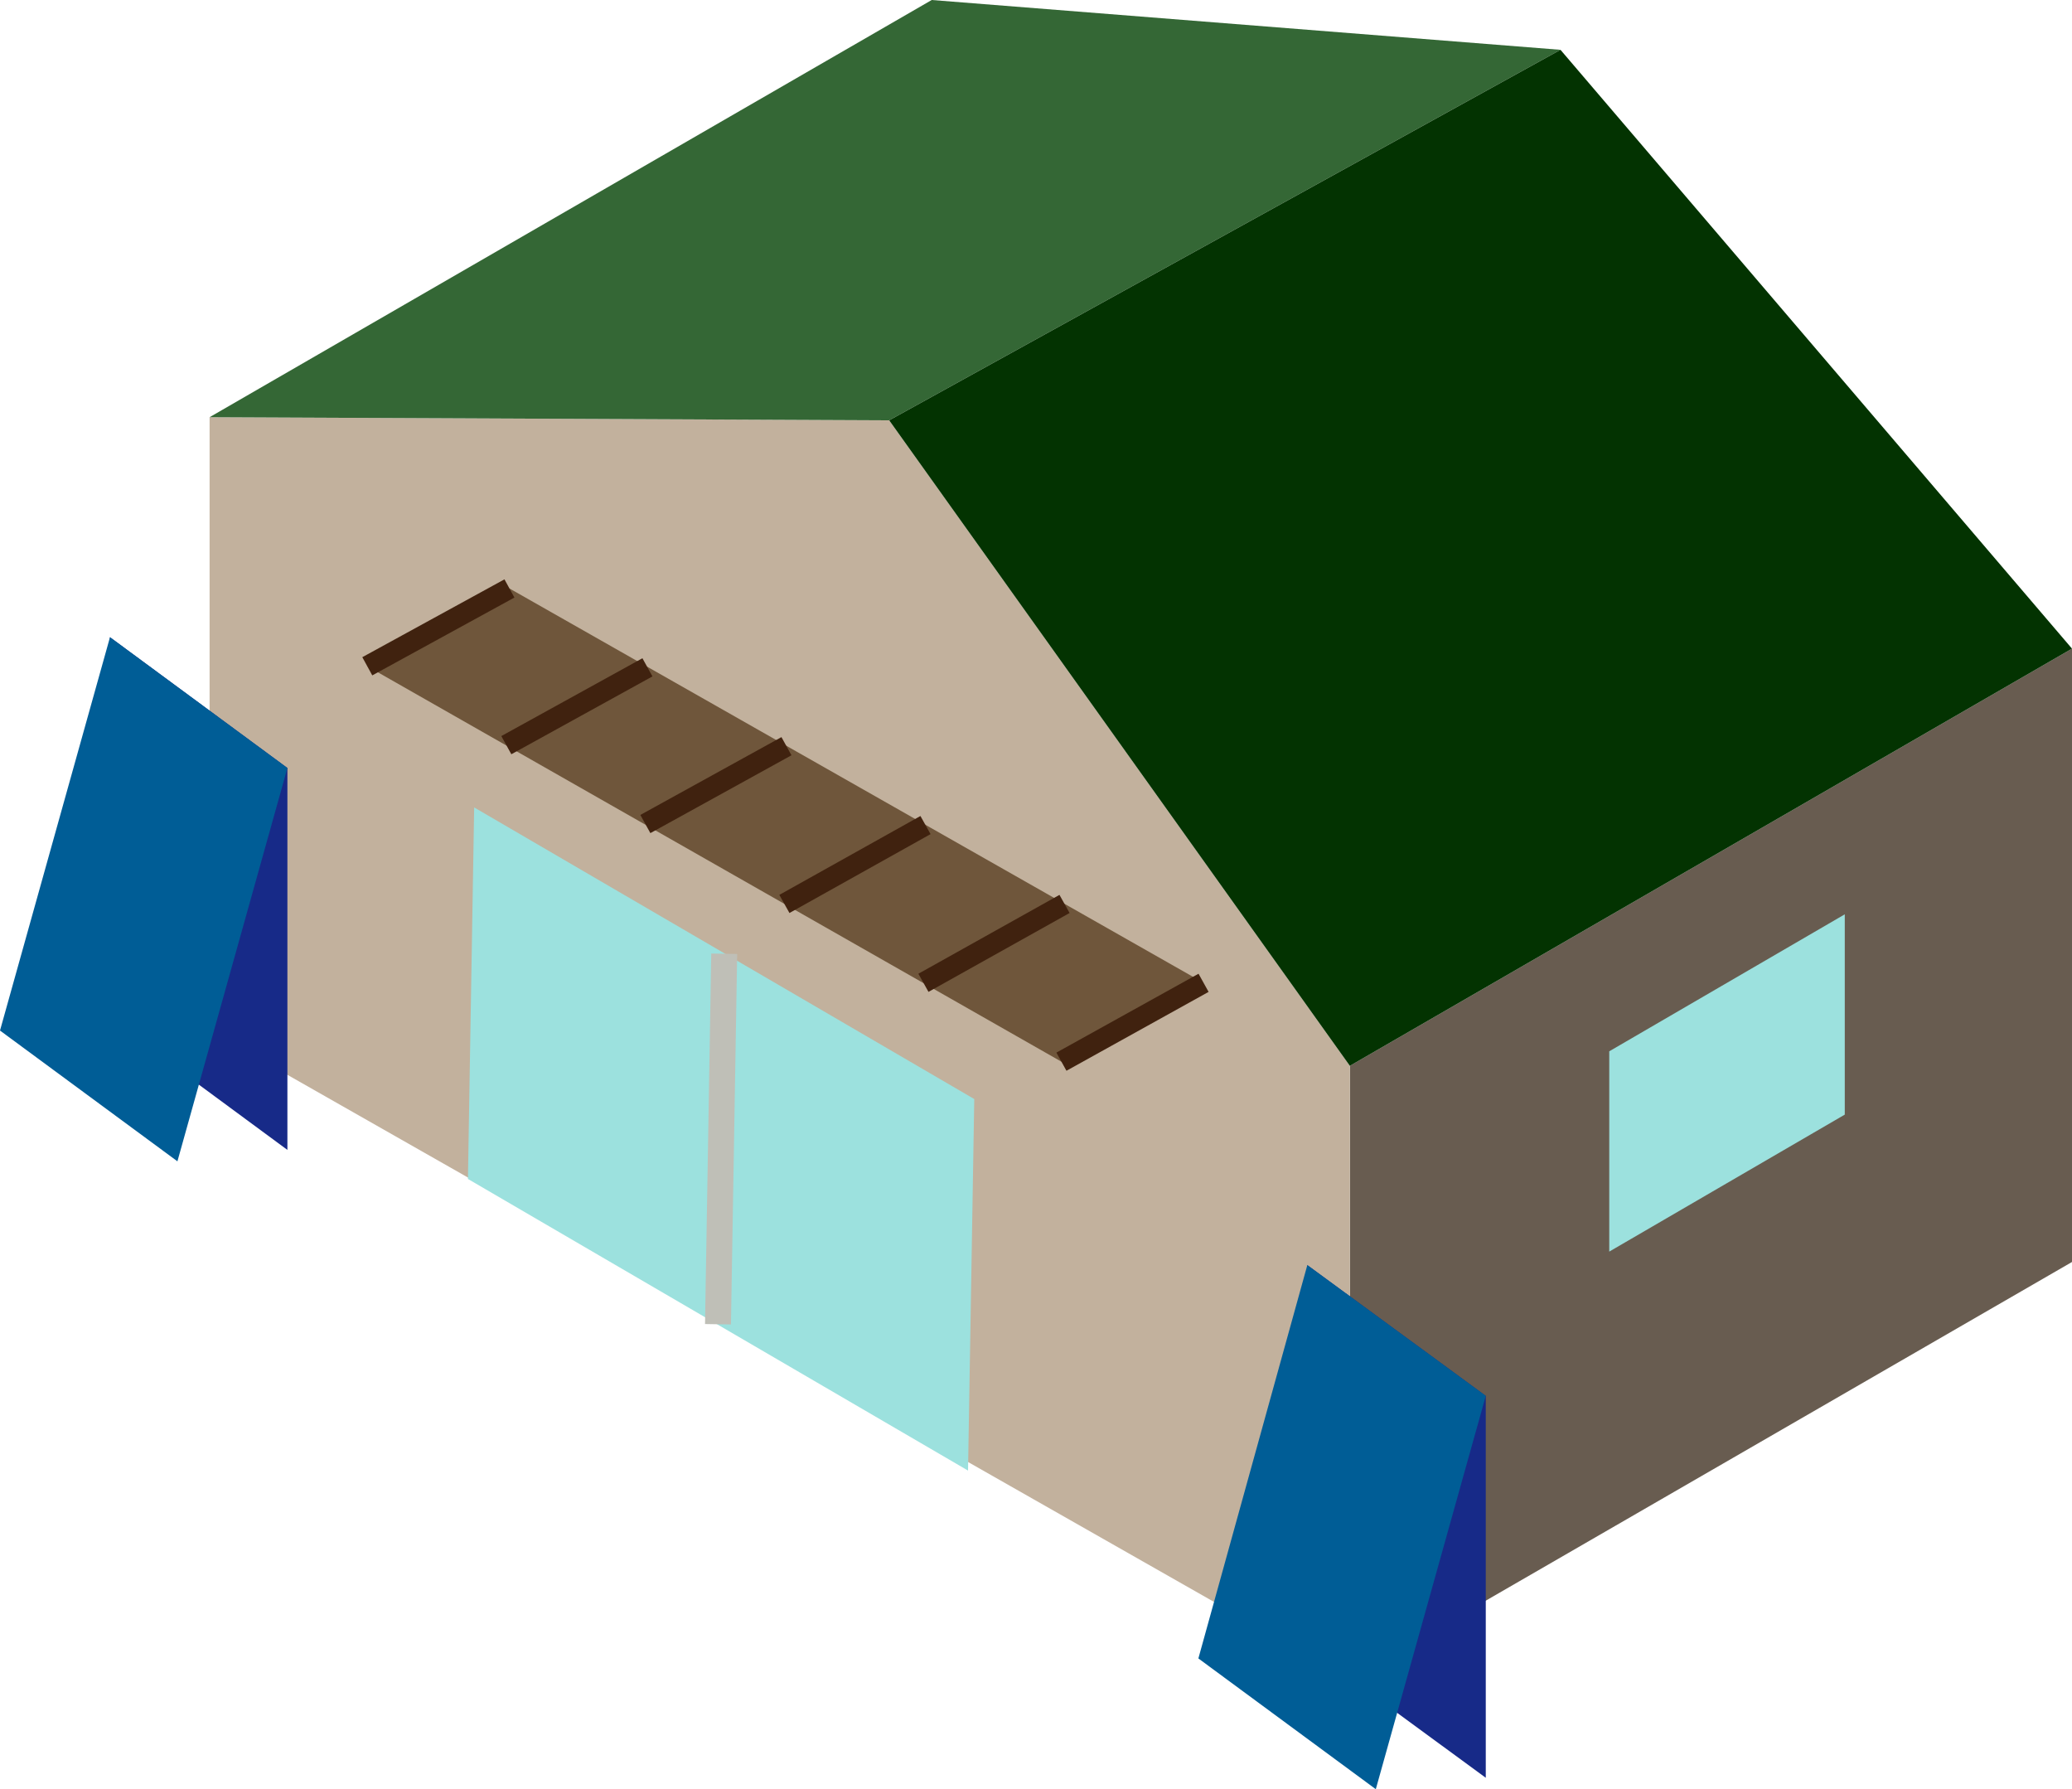
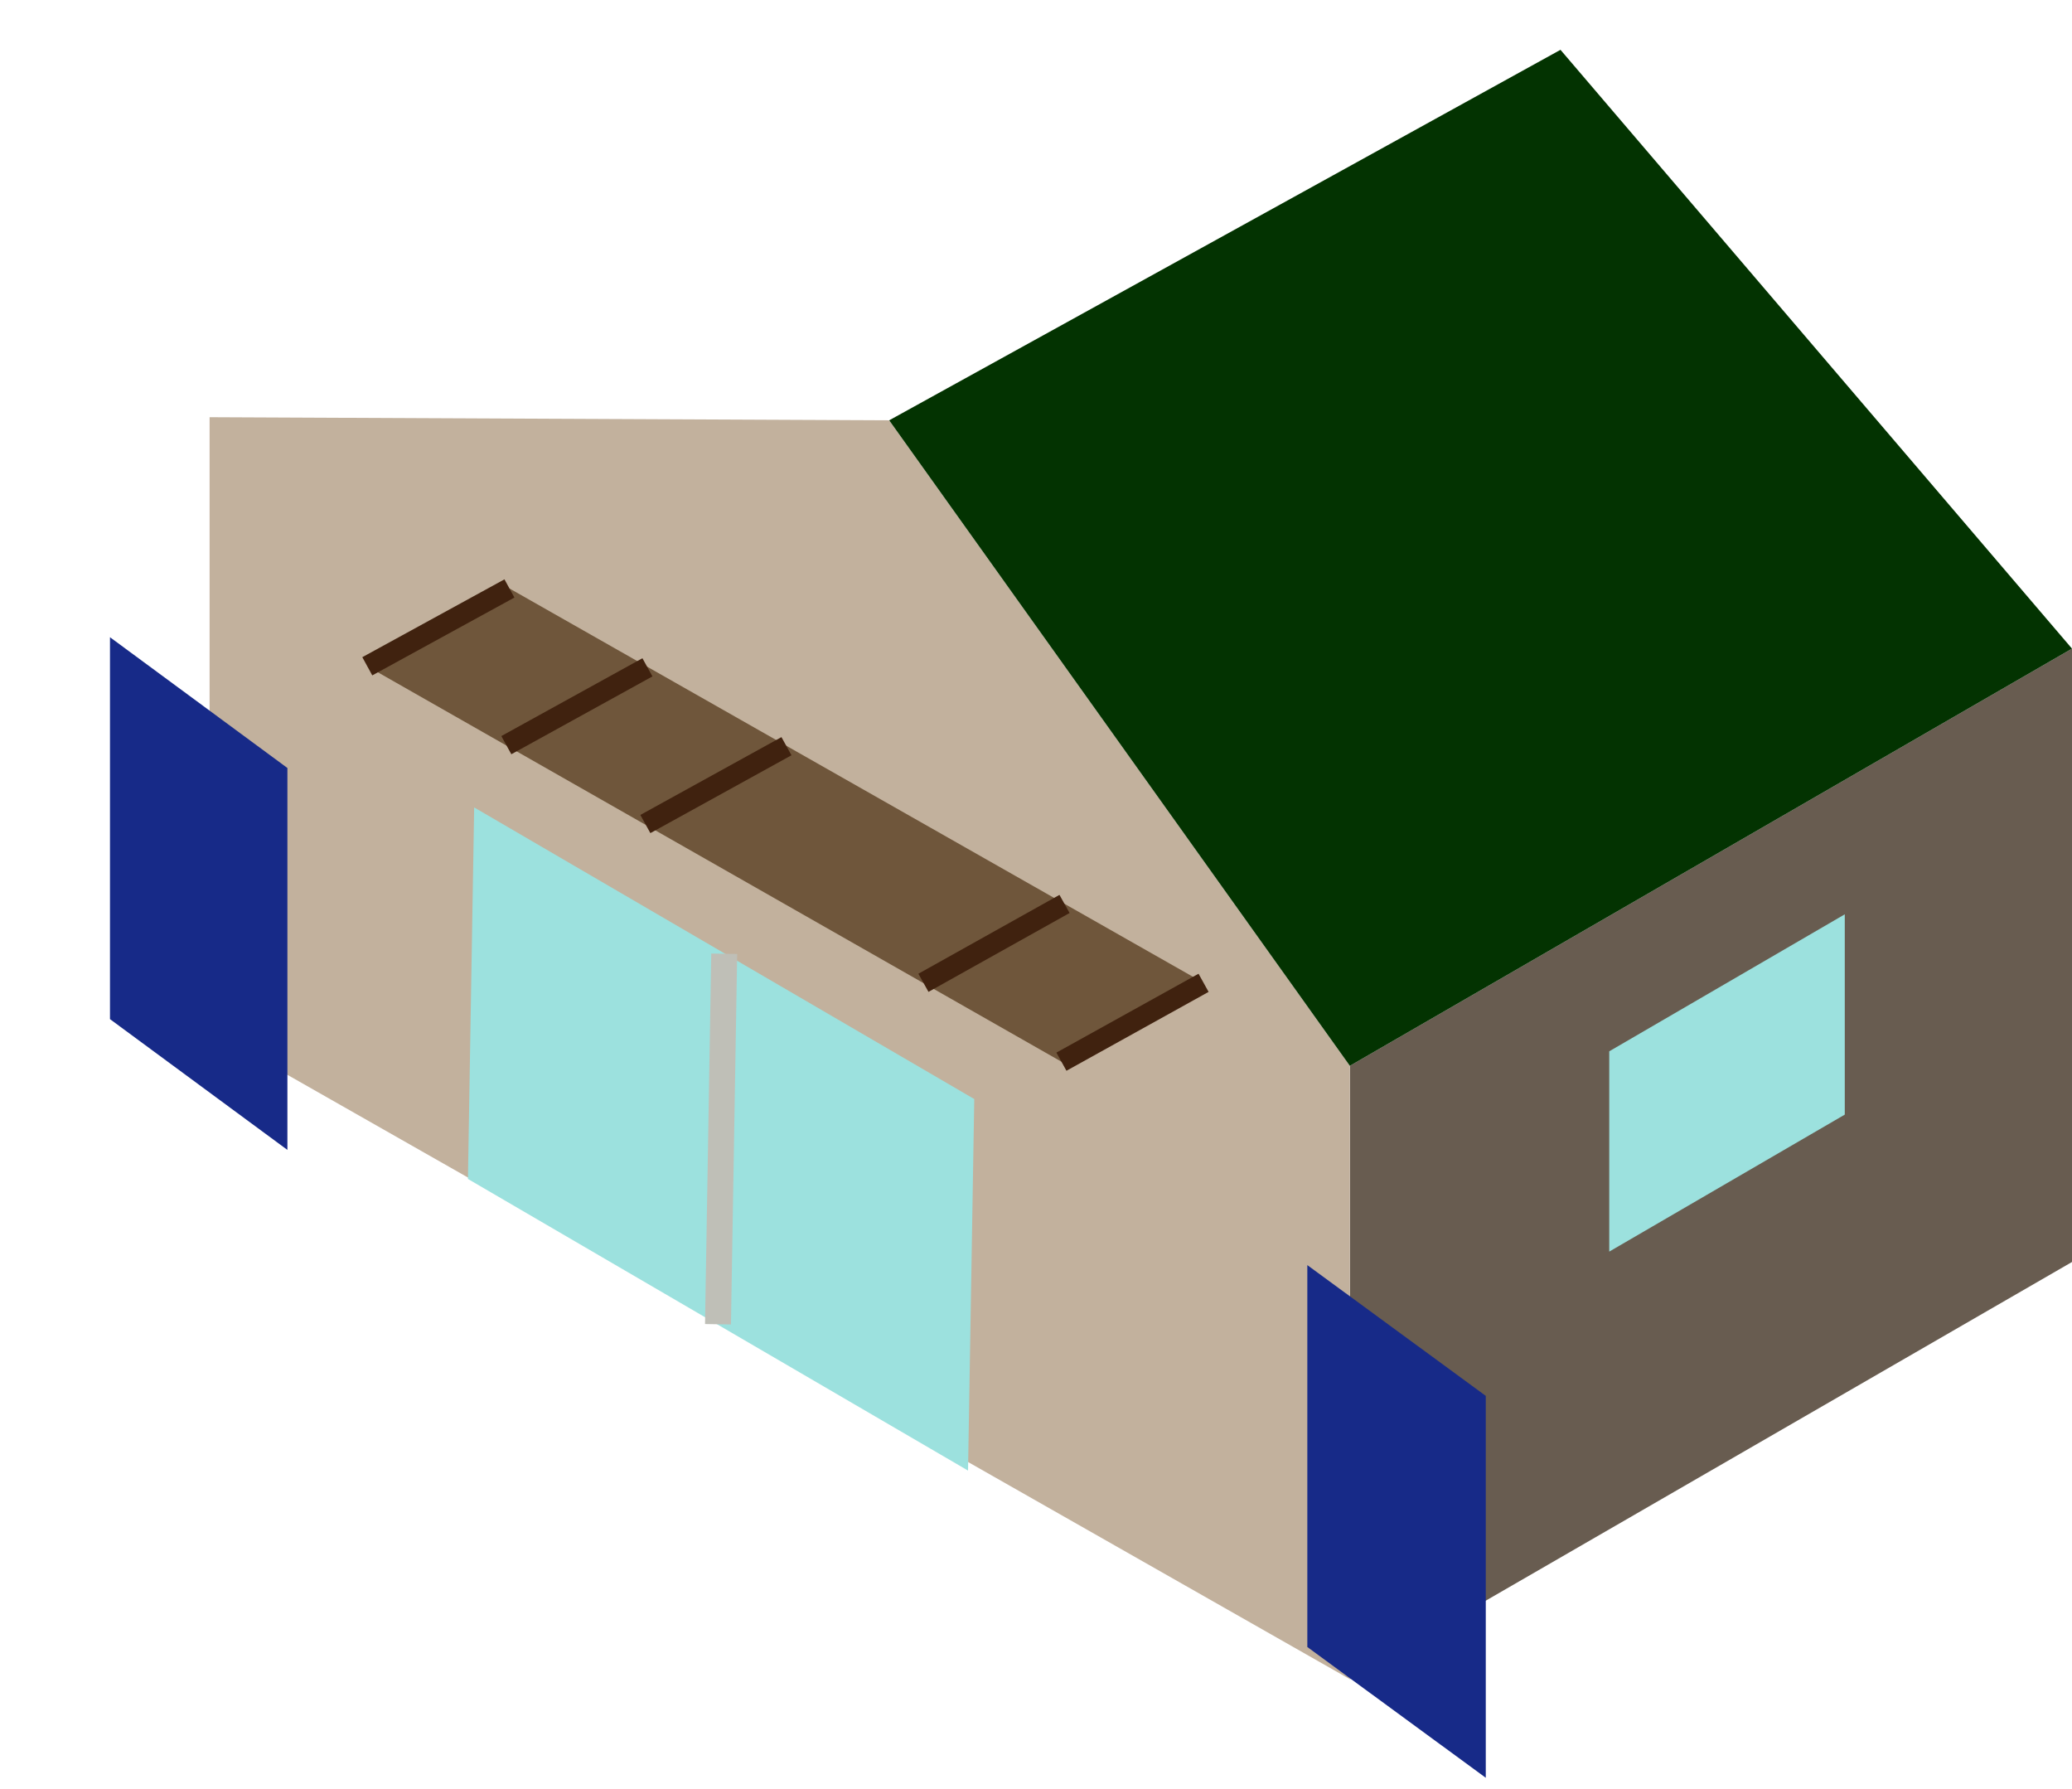
<svg xmlns="http://www.w3.org/2000/svg" id="_レイヤー_2" viewBox="0 0 19.97 17.24">
  <defs>
    <style>.cls-1{fill:#c2b19d;}.cls-2{fill:#6f563b;}.cls-3{fill:#033301;}.cls-4{fill:#005d96;}.cls-5{fill:#bfbfb7;stroke:#bfbfb7;stroke-width:.25px;}.cls-5,.cls-6{stroke-miterlimit:10;}.cls-7{fill:#346735;}.cls-8{fill:#172a88;}.cls-9{fill:#9ce1de;}.cls-6{fill:none;stroke:#40220f;stroke-width:.2px;}.cls-10{fill:#685c50;}</style>
  </defs>
  <g id="_メインイラスト">
    <polygon class="cls-10" points="19.97 12.16 13.01 16.18 13.01 10.27 19.97 6.25 19.97 12.16" />
    <polygon class="cls-9" points="17.78 10.74 15.51 12.06 15.51 10.13 17.78 8.81 17.78 10.74" />
    <polygon class="cls-1" points="2.02 9.93 13.01 16.18 13.01 10.27 8.57 4.05 2.02 4.02 2.02 9.93" />
    <polygon class="cls-2" points="10.23 10.23 3.54 6.42 4.91 5.67 11.6 9.47 10.23 10.23" />
    <line class="cls-6" x1="3.54" y1="6.42" x2="4.91" y2="5.67" />
    <line class="cls-6" x1="4.88" y1="7.18" x2="6.24" y2="6.43" />
    <line class="cls-6" x1="6.22" y1="7.94" x2="7.58" y2="7.19" />
-     <line class="cls-6" x1="7.56" y1="8.71" x2="8.92" y2="7.95" />
    <line class="cls-6" x1="8.9" y1="9.47" x2="10.26" y2="8.71" />
    <line class="cls-6" x1="10.23" y1="10.23" x2="11.6" y2="9.47" />
    <polygon class="cls-9" points="4.51 11.36 9.33 14.17 9.39 10.59 4.57 7.78 4.51 11.36" />
    <line class="cls-5" x1="6.98" y1="9.19" x2="6.92" y2="12.76" />
-     <polygon class="cls-7" points="8.98 0 2.02 4.02 8.57 4.05 15.04 .48 8.98 0" />
    <polygon class="cls-3" points="15.04 .48 15.04 .48 8.57 4.05 8.57 4.05 13.01 10.27 19.97 6.25 15.04 .48" />
    <polygon class="cls-8" points="12.6 15.87 14.32 17.13 14.32 13.45 12.6 12.19 12.6 15.87" />
-     <polygon class="cls-4" points="11.55 15.98 13.26 17.24 14.32 13.45 12.6 12.19 11.55 15.98" />
    <polygon class="cls-8" points="1.06 9.82 2.77 11.08 2.77 7.4 1.06 6.14 1.06 9.82" />
-     <polygon class="cls-4" points="0 9.93 1.71 11.19 2.77 7.4 1.06 6.14 0 9.93" />
  </g>
</svg>